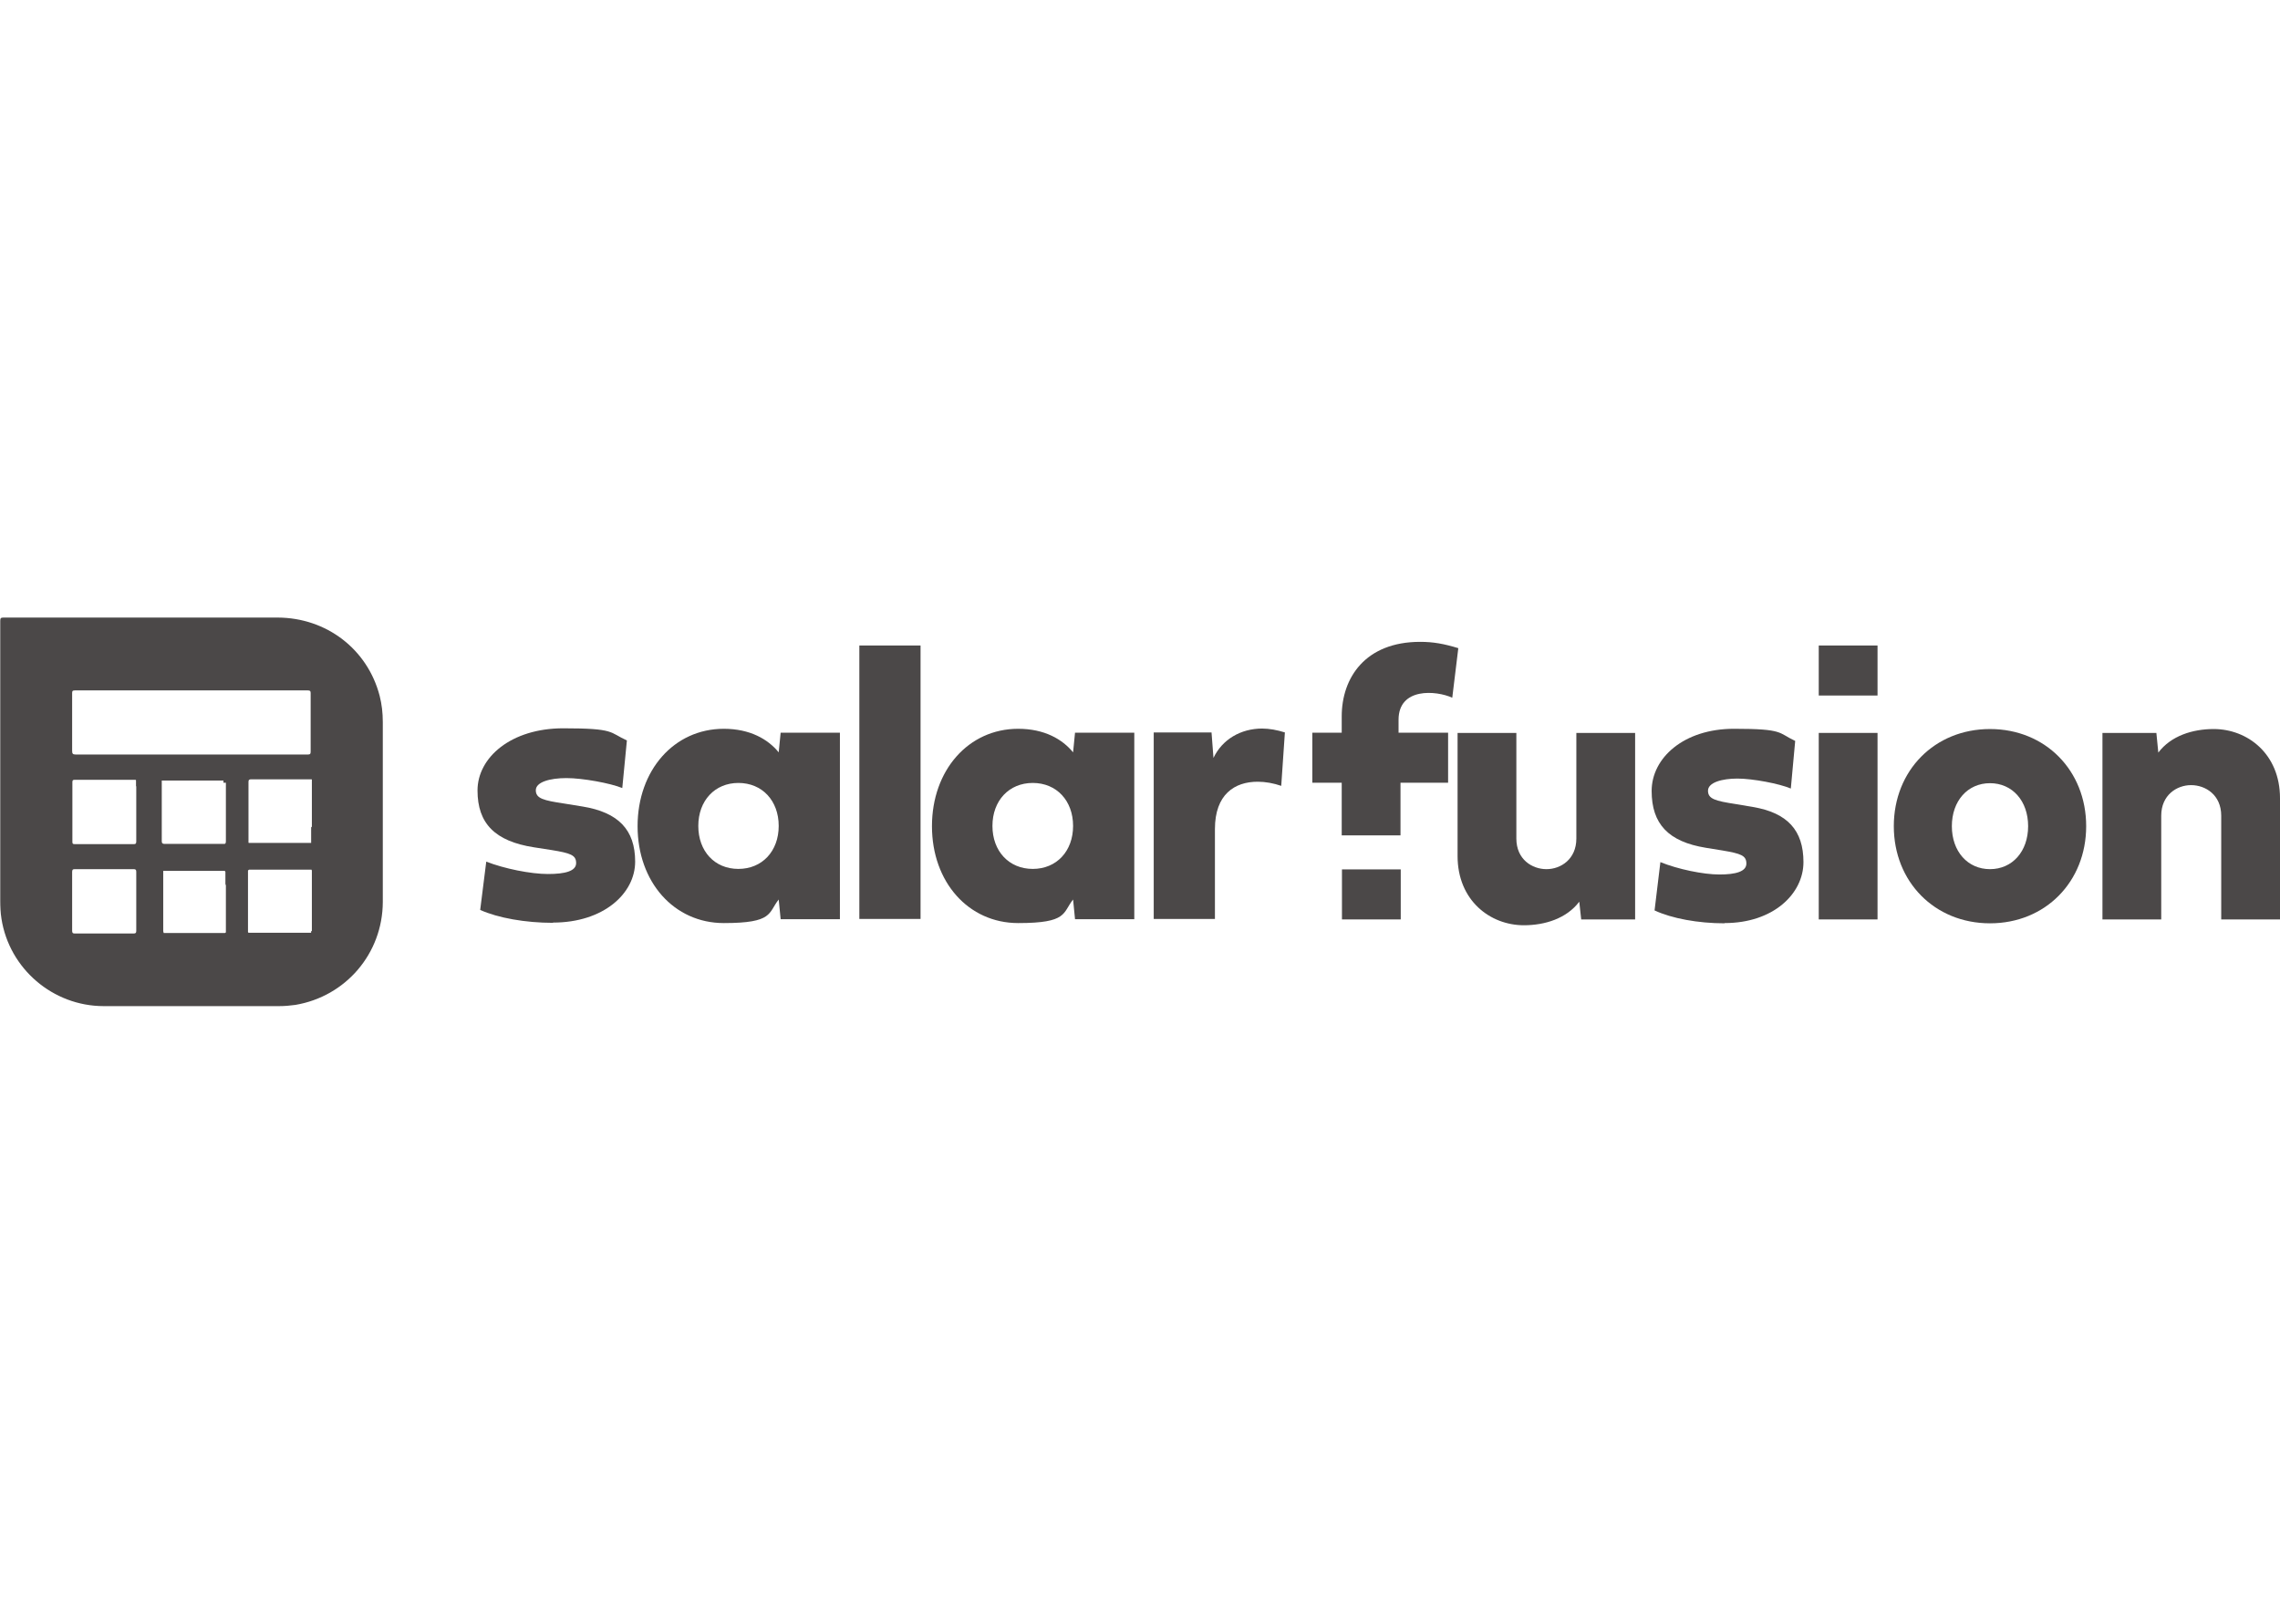
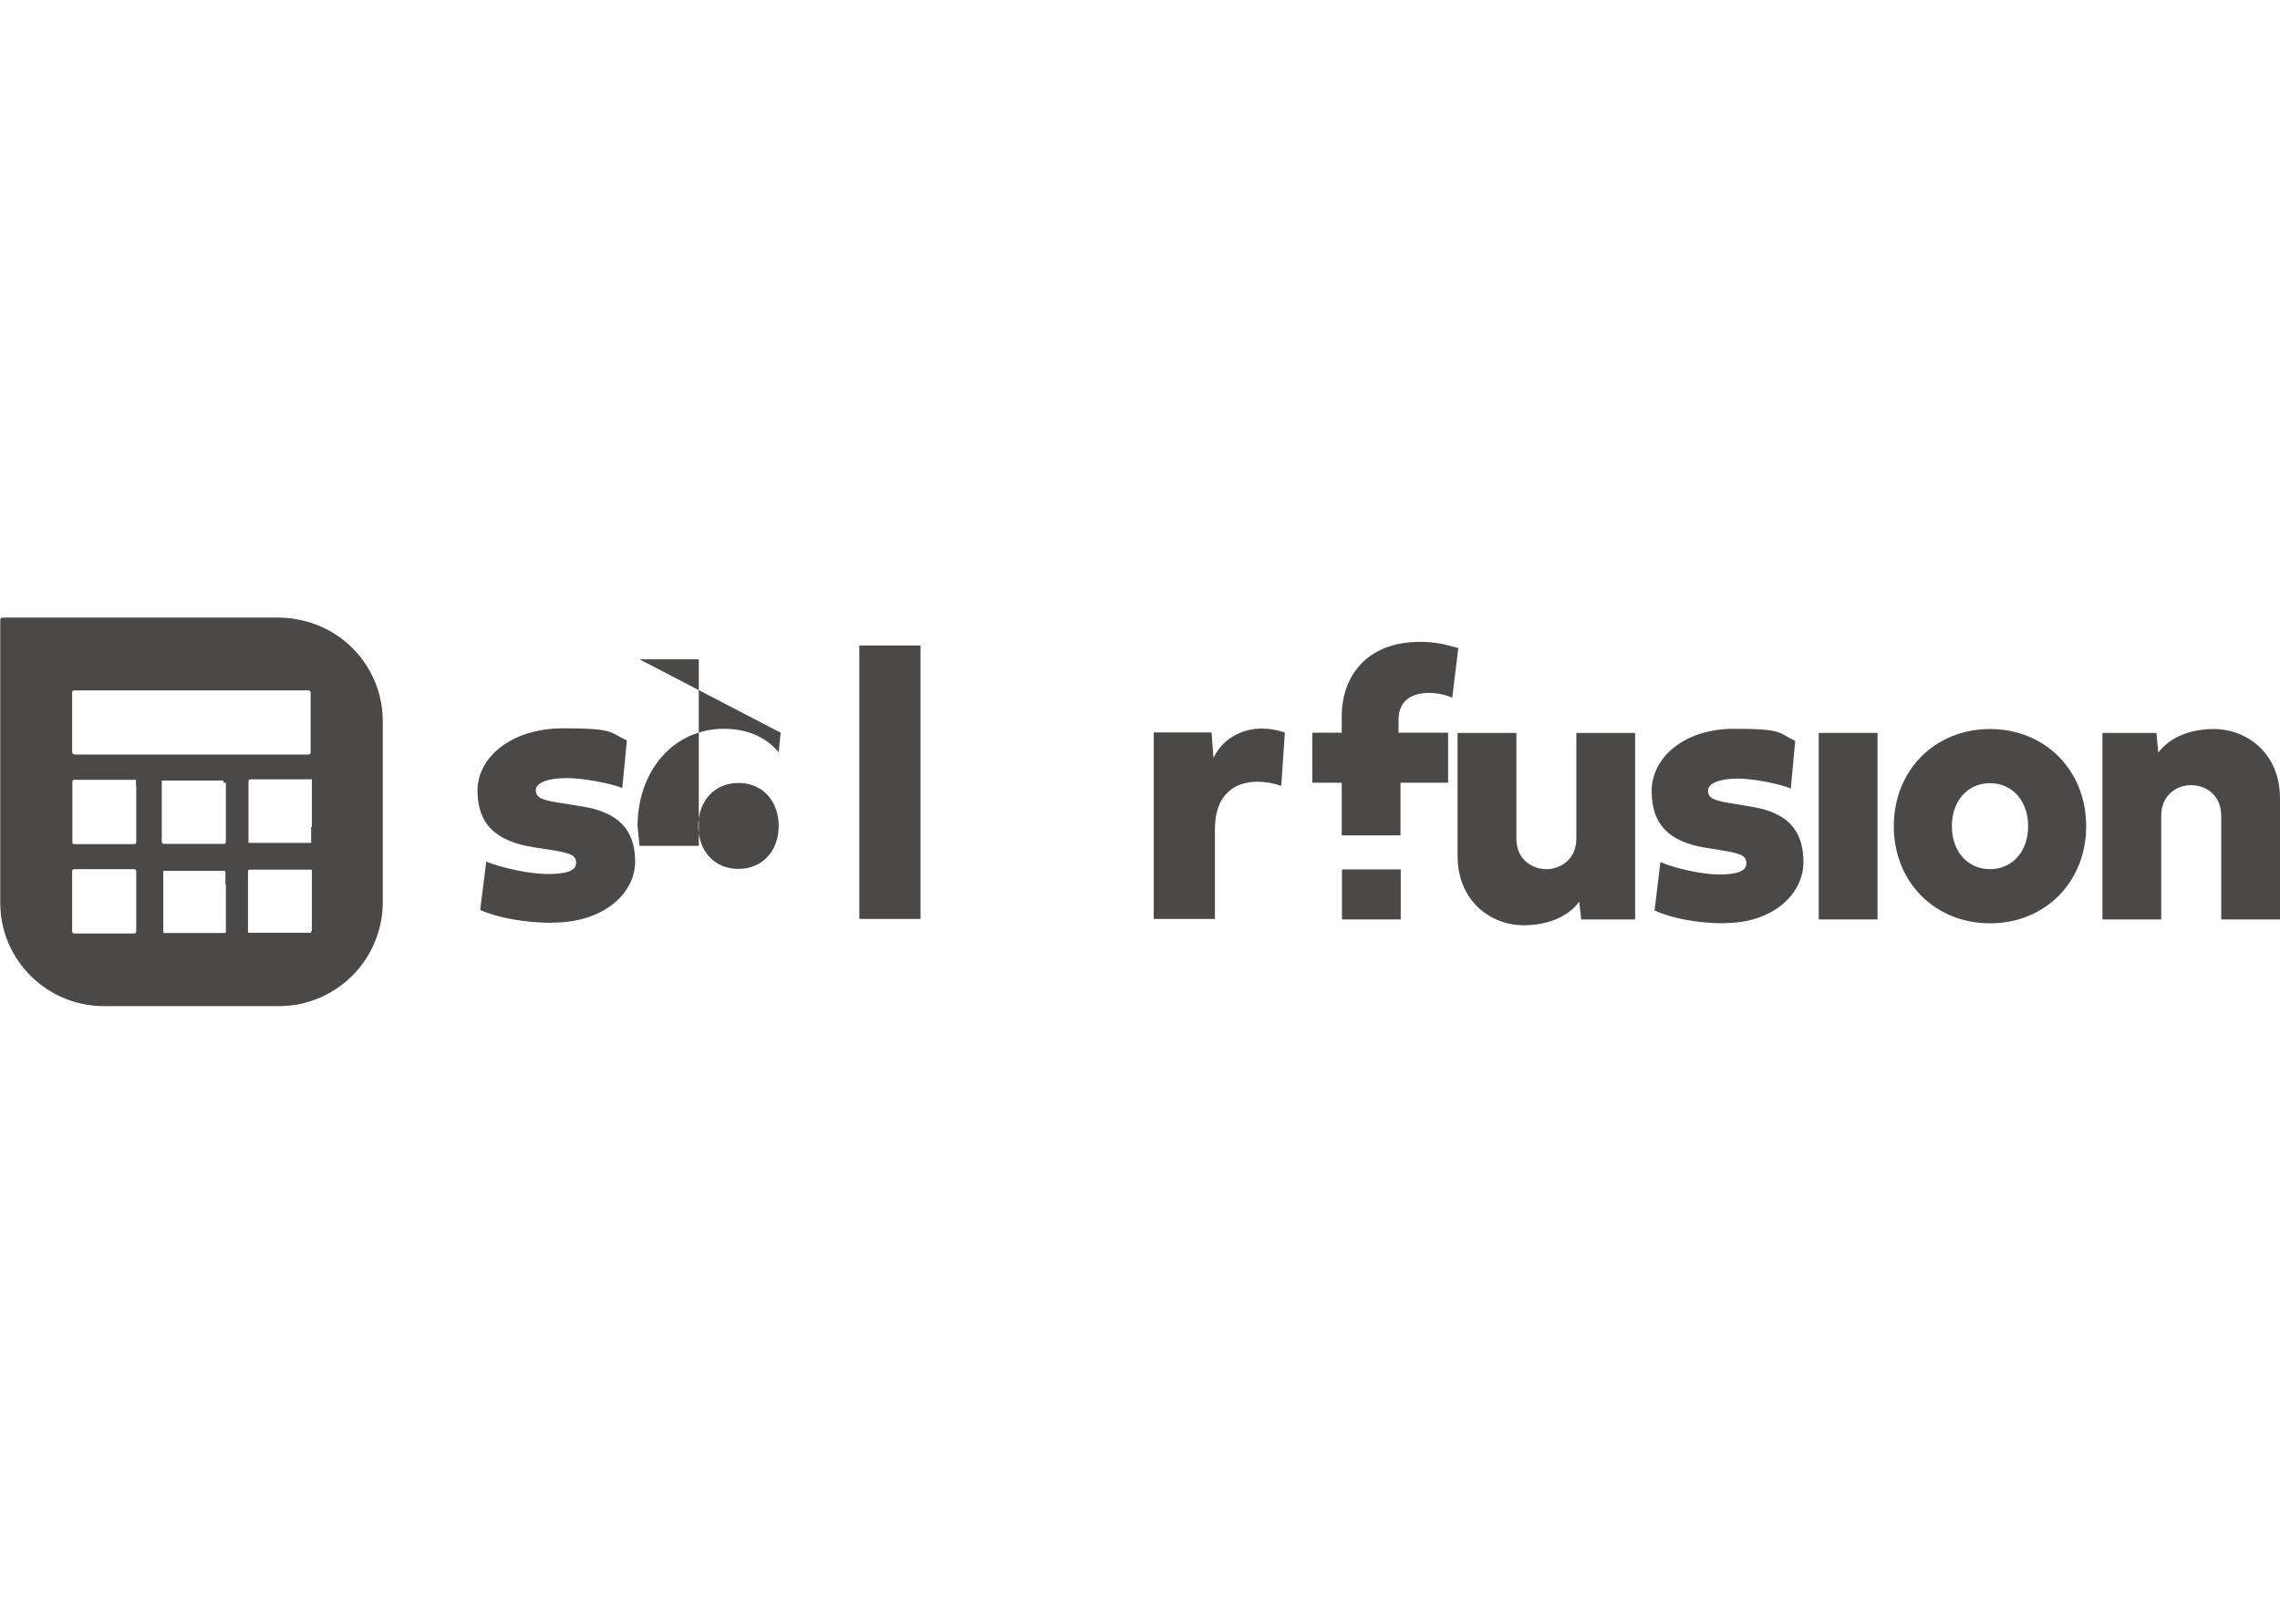
<svg xmlns="http://www.w3.org/2000/svg" version="1.1" viewBox="0 0 938.7 668.7">
  <defs>
    <style>
      .st0 {
        fill-rule: evenodd;
      }

      .st0, .st1 {
        fill: #4b4848;
      }
    </style>
  </defs>
  <g id="Nederland">
    <path class="st0" d="M643.8,544.9v.2-.2c0,0,0,0,0,0Z" />
  </g>
  <g id="Beeldmerk__x5B_Stip_2_x5D_">
    <g>
      <g>
        <g>
          <path class="st1" d="M227.7,380c-11.4,0-22.6-2-30-5.3l2.5-19.9c7.4,2.9,18.3,5.1,25.4,5.1s11.6-1.2,11.6-4.5-2.3-4.1-10.3-5.4l-7.1-1.1c-16-2.5-23.2-9.8-23.2-23.4s13.8-25.6,35.3-25.6,18.9,1.7,26.2,5l-1.9,19.6c-4.9-2-16.3-4.1-23-4.1s-12.6,1.6-12.6,5,3.1,4.2,11.8,5.5l7.4,1.2c14.8,2.4,21.7,9.6,21.7,22.7s-13,25.1-33.8,25.1h0Z" />
-           <path class="st1" d="M321.4,301.7l-.8,8.1c-4.4-5.4-11.8-9.7-22.6-9.7-20.5,0-35.5,17.1-35.5,40.1s15,39.9,35.5,39.9,18.2-4.2,22.6-9.7l.8,8.1h24.4v-76.8h-24.4ZM304,357.8c-9.8,0-16.5-7.3-16.5-17.7s6.8-17.7,16.5-17.7c9.8,0,16.6,7.3,16.6,17.7s-6.8,17.7-16.6,17.7Z" />
+           <path class="st1" d="M321.4,301.7l-.8,8.1c-4.4-5.4-11.8-9.7-22.6-9.7-20.5,0-35.5,17.1-35.5,40.1l.8,8.1h24.4v-76.8h-24.4ZM304,357.8c-9.8,0-16.5-7.3-16.5-17.7s6.8-17.7,16.5-17.7c9.8,0,16.6,7.3,16.6,17.7s-6.8,17.7-16.6,17.7Z" />
        </g>
        <rect class="st1" x="353.8" y="265.8" width="25.2" height="112.6" />
        <g>
-           <path class="st1" d="M442.6,301.7l-.8,8.1c-4.4-5.4-11.8-9.7-22.6-9.7-20.5,0-35.5,17.1-35.5,40.1s15,39.9,35.5,39.9,18.2-4.2,22.6-9.7l.8,8.1h24.4v-76.8h-24.4ZM425.2,357.8c-9.8,0-16.6-7.3-16.6-17.7s6.8-17.7,16.6-17.7c9.8,0,16.6,7.3,16.6,17.7s-6.8,17.7-16.6,17.7Z" />
          <path class="st1" d="M519.6,300c3,0,6.2.6,9.4,1.6l-1.5,22c-3.2-1.1-6.5-1.7-9.7-1.7-9.5,0-17.6,5.2-17.6,19.5v37h-25.2v-76.8h23.8l.8,10.5c3.6-7.6,11.2-12.1,20.1-12.1h0Z" />
        </g>
      </g>
      <path class="st1" d="M597.9,287.4l2.5-20.5c-5.9-1.8-10.3-2.6-15.7-2.6-22.6,0-32.3,14.8-32.3,30.7v6.7h-12.1v20.6h12.1v21.7h24.2v-21.7h19.6v-20.6h-20.4v-5.3c0-13.4,15.5-12.1,22.1-9.1h0Z" />
      <g>
        <path class="st1" d="M624.3,301.8v43.5c0,8.6,6.5,12.6,12.4,12.6s12.3-4.1,12.3-12.6v-43.5h24.2v76.8h-22.2l-.8-7.3c-5.2,6.9-14.1,9.7-22.8,9.7-13.9,0-27.3-10.2-27.3-28.5v-50.7h24.2Z" />
        <path class="st1" d="M710,380.2c-10.9,0-21.7-2-28.8-5.3l2.4-19.9c7.1,2.9,17.6,5.1,24.3,5.1s11.1-1.2,11.1-4.5-2.2-4.1-9.9-5.4l-6.8-1.1c-15.4-2.5-22.3-9.8-22.3-23.4s13.2-25.6,33.9-25.6,18.1,1.7,25.2,5l-1.8,19.6c-4.7-2-15.7-4.1-22-4.1s-12.1,1.6-12.1,5,3,4.2,11.4,5.5l7.1,1.2c14.2,2.4,20.8,9.6,20.8,22.7s-12.5,25.1-32.4,25.1h0Z" />
      </g>
      <rect class="st1" x="748.8" y="301.8" width="24.2" height="76.8" />
      <g>
        <path class="st1" d="M819.3,300.2c-22.8,0-39.6,17.1-39.6,40s16.8,40,39.6,40,39.6-17.1,39.6-40-16.8-40-39.6-40ZM819.3,357.9c-9.2,0-15.7-7.3-15.7-17.7s6.5-17.7,15.7-17.7,15.7,7.3,15.7,17.7-6.5,17.7-15.7,17.7Z" />
        <path class="st1" d="M914.5,378.6v-42.7c0-8.6-6.5-12.6-12.4-12.6s-12.3,4.1-12.3,12.6v42.7h-24.2v-76.8h22.2l.8,8.1c5.2-6.9,14.1-9.7,22.8-9.7,13.9,0,27.3,10.2,27.3,28.5v49.9h-24.2Z" />
      </g>
      <rect class="st1" x="552.5" y="358" width="24.2" height="20.6" />
-       <rect class="st1" x="748.8" y="265.8" width="24.2" height="20.6" />
      <g>
        <path class="st1" d="M66.6,358.6h0s0,0,0,0h0s0,0,0,0ZM157.6,297.2c0-3.6-.4-7.2-1.3-10.7-5-19.2-21.9-32.1-41.9-32.2-37.7,0-75.3,0-113,0-1.1,0-1.3.3-1.3,1.4,0,19.7,0,39.3,0,58.9s0,37.5,0,56.2c0,2.5.1,5,.5,7.5,3.2,20.6,21.2,36,42.1,36,24.1,0,48.2,0,72.2,0,2.3,0,4.5-.2,6.7-.5,20.8-3.5,35.9-21.2,36-42.3,0-24.8,0-49.5,0-74.3ZM29.7,285.4c0-.9.2-1.1,1.1-1.1,32,0,64,0,96,0,.9,0,1.1.3,1.1,1.1,0,8,0,16.1,0,24.1,0,.9-.2,1.2-1.2,1.2-16,0-31.9,0-47.9,0s-31.8,0-47.6,0c-1.3,0-1.5-.4-1.5-1.6,0-7.9,0-15.8,0-23.8ZM56.1,383.3c0,.8-.2,1.1-1.1,1.1-8.1,0-16.2,0-24.2,0-.9,0-1.1-.3-1.1-1.2,0-4,0-8.1,0-12.1s0-8,0-12c0-.9.2-1.2,1.1-1.2,8.1,0,16.2,0,24.2,0,.9,0,1.1.3,1.1,1.1,0,8.1,0,16.2,0,24.2ZM56.1,323.9c0,7.5,0,15.1,0,22.6,0,.8-.2,1.1-1,1.1-4.1,0-8.1,0-12.2,0s-8.1,0-12.1,0c-.9,0-1-.2-1-1.1,0-3.7,0-7.3,0-11s0-8.9,0-13.4h0c0-.8.2-1,1-1,8.2,0,16.3,0,24.5,0,0,0,.2,0,.2,0,0,0,0,0,0,0,0,0,0,0,.1,0,0,0,.1,0,.2,0,0,0,0,0,0,0,0,0,.1.1.2.2,0,0,0,0,0,.1h0c0,0,0,.1,0,.2,0,0,0,0,0,0,0,0,0,.2,0,.3v1.7ZM93,364v14.5c0,1.6,0,3.2,0,4.8,0,.1,0,.2,0,.3,0,0,0,0,0,.1,0,0,0,.1,0,.1,0,0,0,0,0,.1h0c0,0,0,.1-.1.1,0,0-.2.2-.3.2,0,0,0,0-.1,0,0,0,0,0-.1,0,0,0,0,0-.1,0,0,0-.1,0-.2,0-8.1,0-16.2,0-24.2,0-.1,0-.2,0-.3,0,0,0-.1,0-.2,0,0,0,0,0,0,0,0,0,0,0,0,0,0,0,0,0,0,0,0,0,0,0,0,0,0,0,0,0,0-.1-.1-.2-.2-.4-.2-.8,0-8.1,0-16.2,0-24.2,0-.1,0-.3,0-.4,0,0,0,0,0,0h0s0,0,0,0t0,0h0s0,0,0-.1c0,0,0,0,0,0h0s0,0,0,0c0,0,0,0,0,0,0,0,0,0,0,0,0,0,0,0,.1,0,0,0,0,0,.1,0,0,0,.1,0,.2,0,0,0,0,0,.1,0,0,0,0,0,0,0h0c4,0,8.1,0,12.1,0s8.1,0,12.1,0h0c0,0,.2,0,.2,0,0,0,.1,0,.2,0,0,0,0,0,.1,0,.1,0,.3.1.3.2,0,0,0,0,.1.2h0s0,0,0,.1c0,0,0,.2,0,.3,0,.1,0,.2,0,.4,0,1.6,0,3.2,0,4.8ZM93,322.3c0,4,0,8.1,0,12.1s0,8,0,12c0,.9-.2,1.2-1.1,1.1-8,0-16.1,0-24.1,0-.8,0-1.2-.2-1.2-1.1,0-8.1,0-16.1,0-24.2,0,0,0-.2,0-.2,0,0,0-.1,0-.2,0-.1,0-.2,0-.3s0,0,0-.1h0s0,0,0,0c0,0,0,0,0,0,0,0,0,0,0,0,.2,0,.4,0,.6,0,6,0,12,0,17.9,0h.2c2,0,4,0,6.1,0,.1,0,.2,0,.3,0h0s0,0,0,0c0,0,.1,0,.2,0,0,0,0,0,0,0,0,0,0,0,.1,0h0s0,0,0,.1h0s0,0,0,0c0,0,0,.1,0,.2,0,0,0,0,0,.1,0,0,0,.1,0,.2,0,0,0,0,0,.1v.2ZM128.1,383.5h0c0,0,0,.1,0,.2,0,0,0,0,0,0,0,0,0,0,0,.1,0,0,0,0,0,.1h0s0,0,0,0c0,0,0,.1-.1.2,0,0,0,0-.1,0,0,0,0,0-.2,0,0,0,0,0,0,0,0,0,0,0-.1,0h0c-.1,0-.2,0-.4,0-4,0-8.1,0-12.1,0s-8,0-12,0c-.2,0-.4,0-.6,0,0,0,0,0,0,0,0,0,0,0,0,0,0,0,0,0-.1,0,0,0,0,0-.1,0,0,0-.1-.2-.2-.3,0,0,0-.2,0-.2,0-.1,0-.2,0-.4,0-3.3,0-6.5,0-9.8v-2.2c0-4,0-8,0-12,0-.1,0-.2,0-.3,0,0,0-.1,0-.2,0,0,0,0,0,0,0,0,0,0,0-.1,0-.2.2-.4.5-.5,0,0,.1,0,.2,0,.1,0,.2,0,.4,0,8,0,16.1,0,24.1,0,.1,0,.2,0,.3,0h.2s.1,0,.2,0,0,0,.1,0c0,0,0,0,.1,0,0,0,0,0,.1.1,0,.1.1.2.1.4,0,.1,0,.2,0,.3,0,6.1,0,12.1,0,18.2,0,2,0,4,0,6.1,0,0,0,0,0,.1ZM128.1,340.7c0,1.9,0,3.9,0,5.8h0c0,.2,0,.2,0,.2,0,0,0,0,0,.1,0,0,0,0,0,.1,0,0,0,.2,0,.2,0,0,0,0,0,0,0,0,0,0,0,0,0,0,0,0,0,0,0,0,0,0-.2,0,0,0-.1,0-.2,0,0,0,0,0-.1,0,0,0-.2,0-.3,0-8.1,0-16.2,0-24.2,0,0,0-.2,0-.2,0,0,0-.1,0-.1,0s0,0-.1,0c0,0-.1,0-.2,0,0,0-.2,0-.2-.2,0,0,0,0,0-.1,0,0,0,0,0,0,0,0,0,0,0-.1h0c0,0,0-.1,0-.2,0,0,0-.1,0-.2v-.2c0-4,0-8.1,0-12.1s0-8,0-12c0-.9.3-1.1,1.2-1.1,8,0,16.1,0,24.1,0,0,0,.2,0,.3,0,0,0,0,0,.1,0,0,0,.1,0,.2,0,0,0,0,0,0,0,0,0,.2,0,.2.2,0,0,0,0,0,0h0s0,0,0,.1c0,0,0,.2,0,.3,0,0,0,0,0,.2,0,0,0,.2,0,.3,0,6.1,0,12.3,0,18.4ZM66.6,358.6s0,0,0,0h0s0,0,0,0h0s0,0,0,0Z" />
        <path class="st1" d="M93,366.4v9.6c0-1.6,0-3.2,0-4.8s0-3.2,0-4.9ZM127.4,384.4h0s0,0,0,0c0,0,0,0-.1,0ZM127.3,358h.2s0,0,0,0c0,0,0,0-.1,0ZM127.6,384.3s0,0,.1,0c0,0,0,0,0,0,0,0,0,0-.2,0ZM127.8,384.3s0,0,0,0c0,0,0,0,0,0,0,0,0,0-.1,0ZM128.2,359.1c0-.1,0-.2,0-.3,0,.1,0,.2,0,.3,0,6.1,0,12.1,0,18.2,0-6.1,0-12.1,0-18.2Z" />
      </g>
      <path class="st1" d="M101.7,383.2c0,.1,0,.3,0,.4,0-.1,0-.2,0-.4,0-3.3,0-6.5,0-9.8,0,3.3,0,6.5,0,9.8Z" />
      <path class="st1" d="M101.8,371.2c0-4,0-8,0-12,0-.1,0-.2,0-.3,0,0,0,.2,0,.3,0,4,0,8,0,12Z" />
      <path class="st1" d="M102,384.2c0,0-.2-.2-.2-.3,0,.1.1.3.2.3Z" />
      <path class="st1" d="M128.1,383.5s0,.1,0,.2c0,0,0,0,0,0,0,0,0-.2,0-.2Z" />
      <path class="st1" d="M66.8,358.2c-.2.2-.2.4-.2.9,0,8.1,0,16.1,0,24.2,0,.4,0,.6.2.8-.1-.2-.2-.4-.2-.8,0-8.1,0-16.1,0-24.2,0-.4,0-.7.2-.9Z" />
      <path class="st1" d="M128.1,346.7c0,0,0-.1,0-.2,0-1.9,0-3.9,0-5.8,0,1.9,0,3.9,0,5.8,0,0,0,.1,0,.2Z" />
      <path class="st1" d="M85.6,321.2c-6,0-12,0-17.9,0,6,0,12,0,17.9,0Z" />
      <path class="st1" d="M91.9,321.1c.1,0,.2,0,.3,0-.1,0-.2,0-.3,0-2,0-4,0-6.1,0,2,0,4,0,6.1,0Z" />
    </g>
  </g>
</svg>